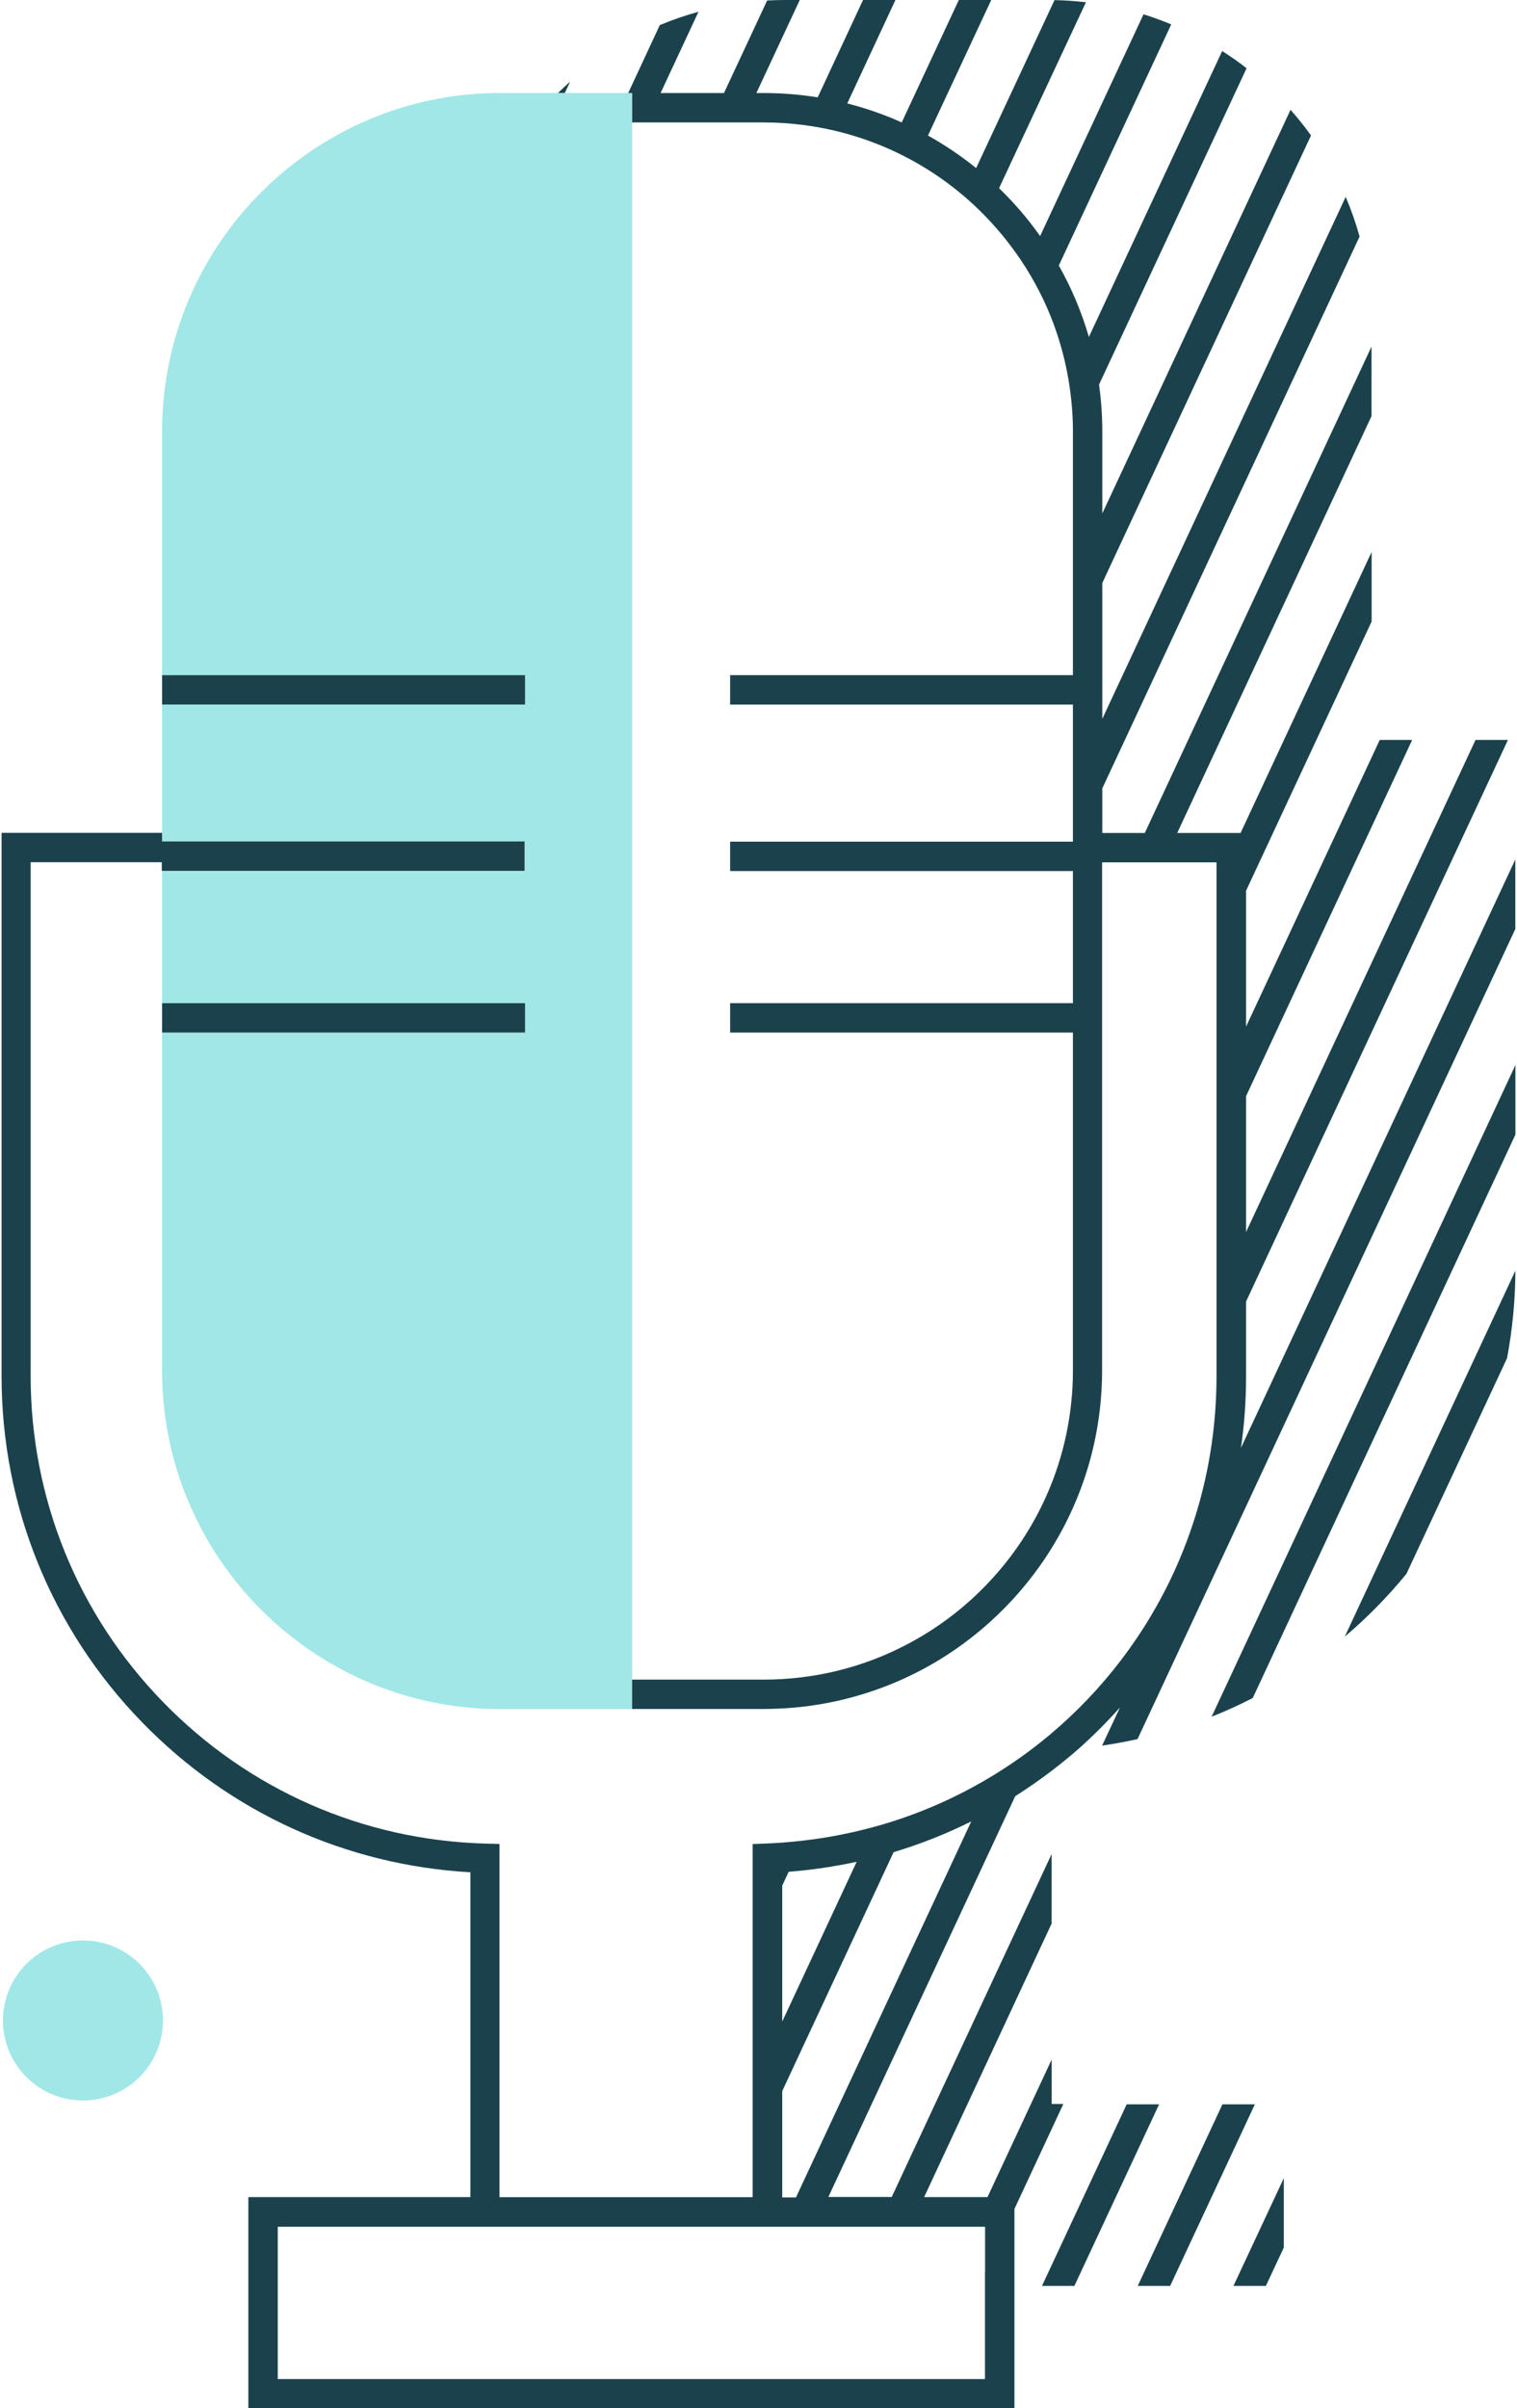
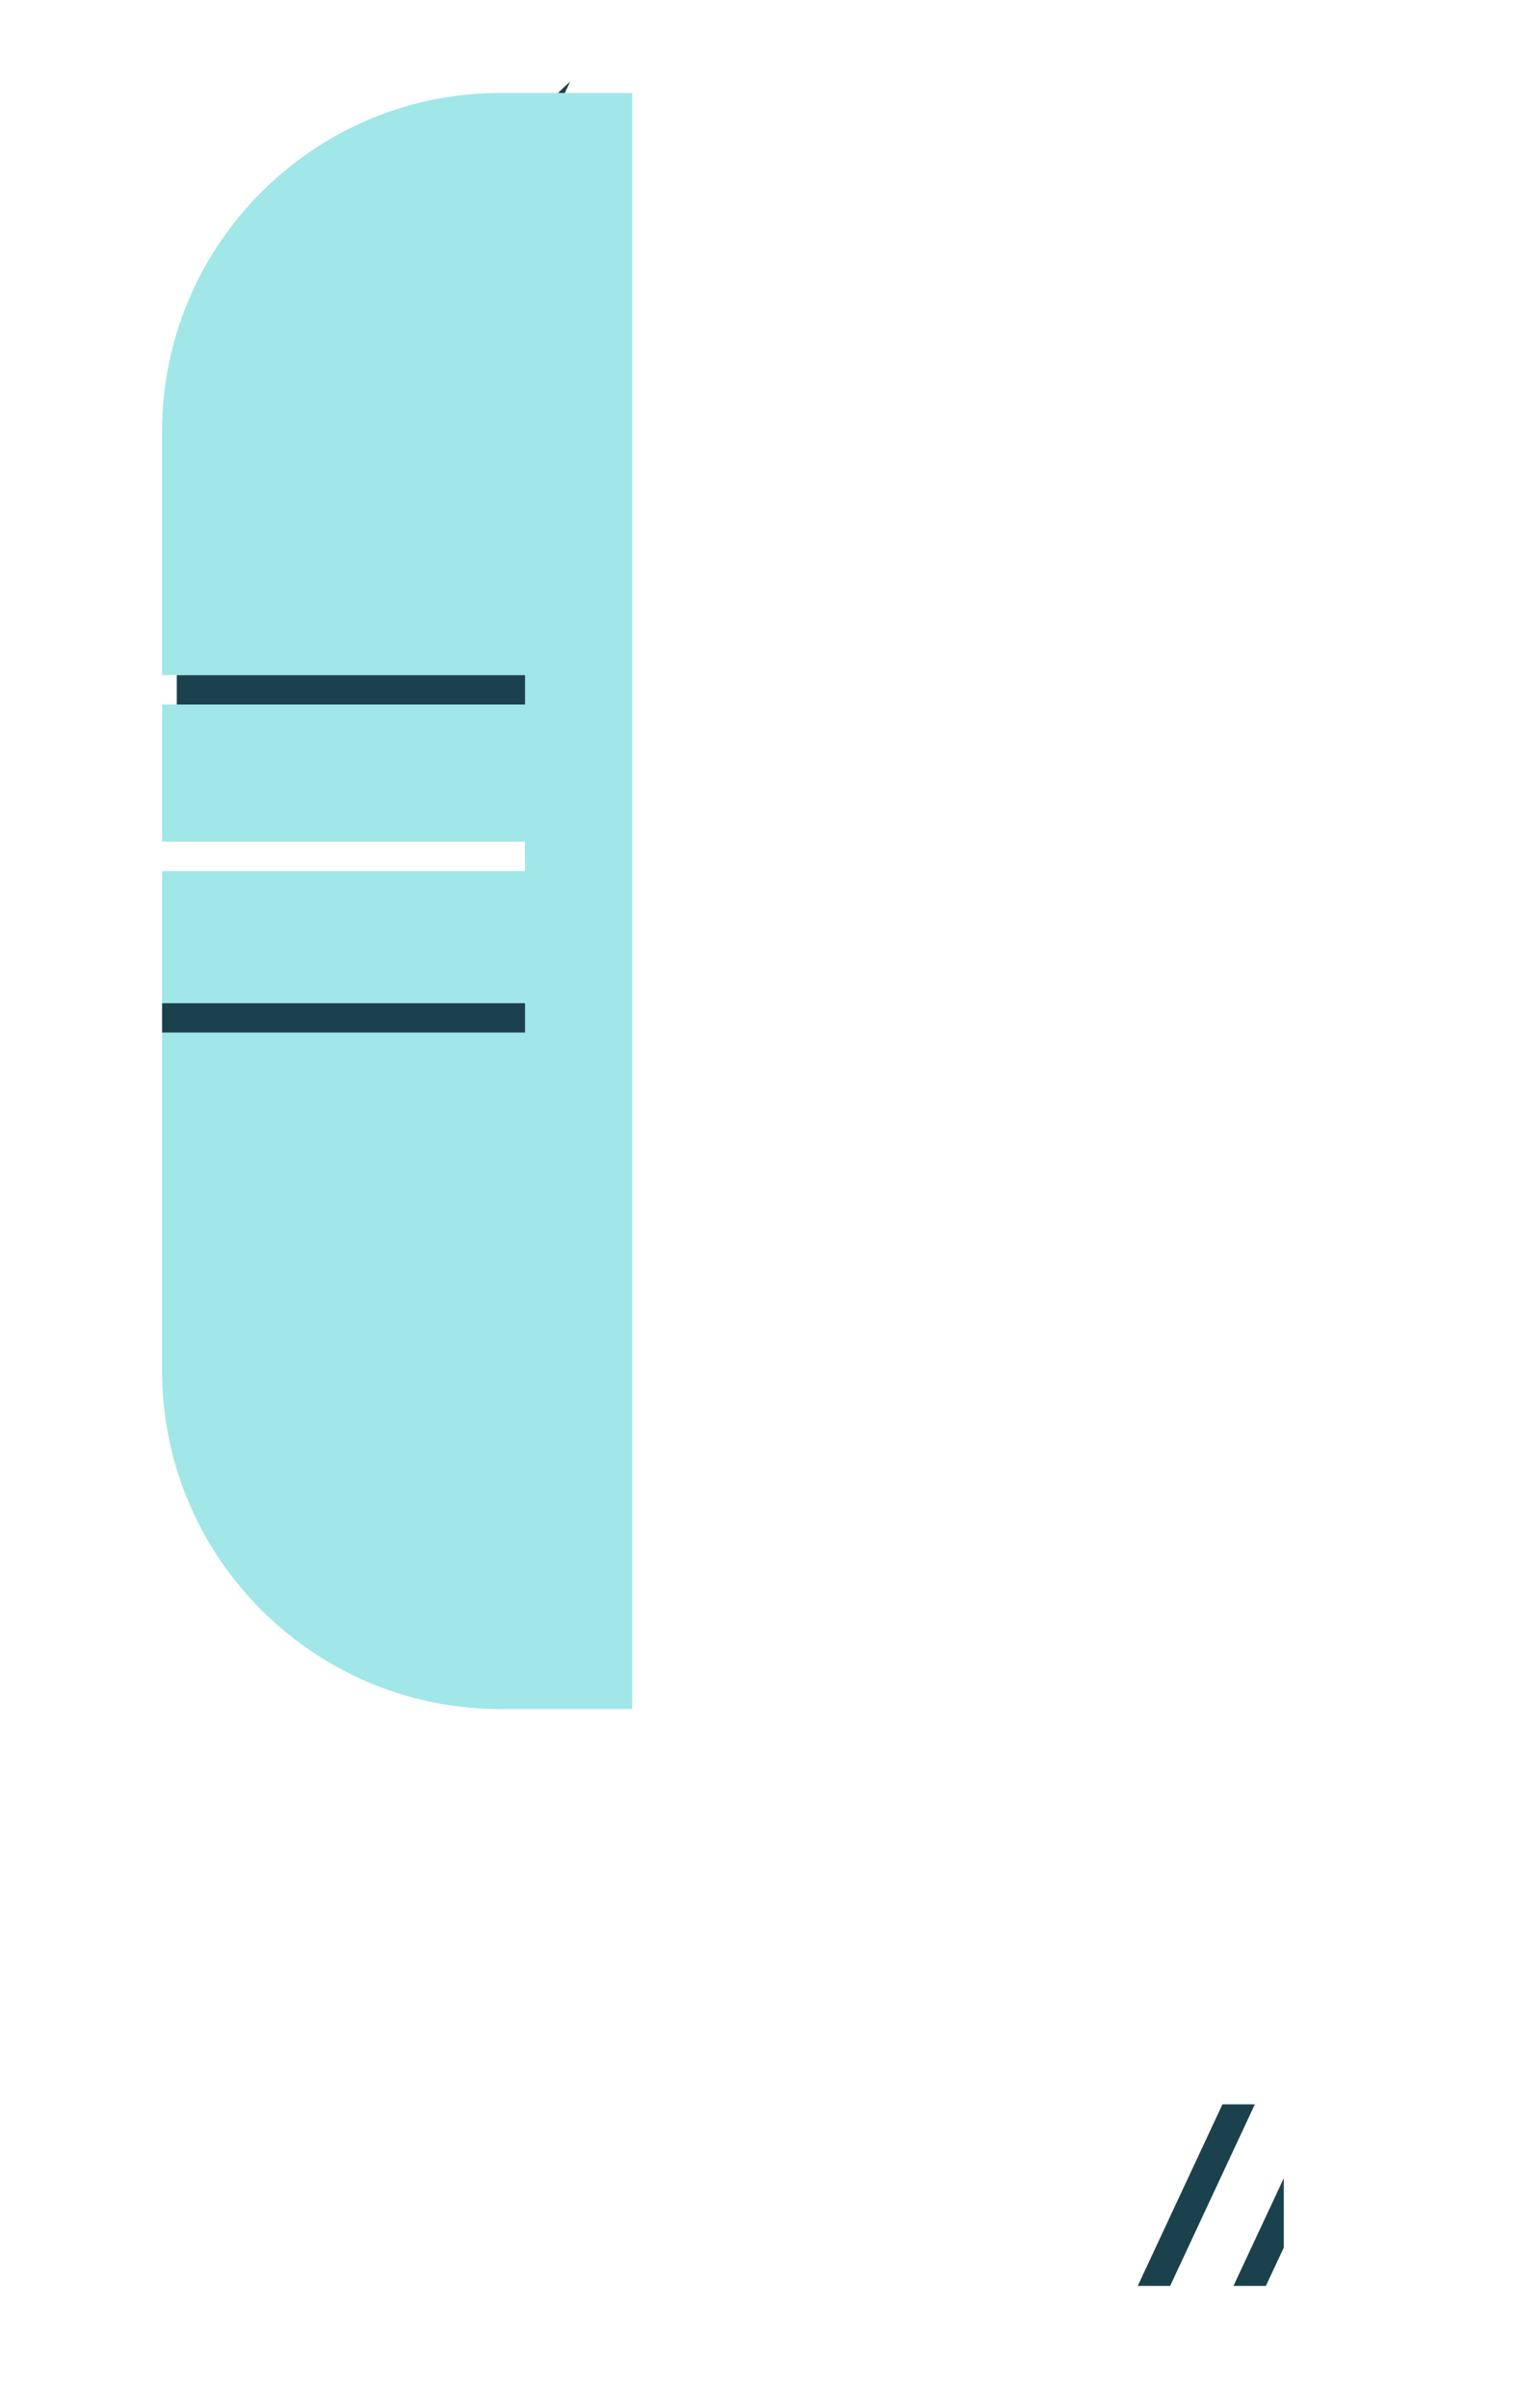
<svg xmlns="http://www.w3.org/2000/svg" width="630" height="1000" viewBox="0 0 630 1000" fill="none">
  <path d="M260.882 38.601H207.803C130.32 38.601 67.316 101.645 67.316 179.087V280.364H218.012V292.566H67.316V349.509H218.012V361.711H67.316V416.58H218.012V428.782H67.316V569.228C67.316 646.711 130.32 709.714 207.803 709.714H262.549V697.512V50.803V38.601H260.882Z" fill="#A1E7E7" />
-   <path d="M34.449 872.246C52.802 872.246 67.679 857.368 67.679 839.015C67.679 820.663 52.802 805.785 34.449 805.785C16.096 805.785 1.219 820.663 1.219 839.015C1.219 857.368 16.096 872.246 34.449 872.246Z" fill="#A1E7E7" />
  <path d="M236.77 33.921C235.062 35.426 233.354 37.012 231.727 38.598H234.574L236.77 33.921Z" fill="#1B424C" />
  <path d="M525.709 949.239L533.152 933.336V904.498L512.246 949.239H525.709Z" fill="#1B424C" />
  <path d="M507.675 873.83L472.492 949.239H485.955L521.138 873.83H507.675Z" fill="#1B424C" />
-   <path d="M584.105 653.504L625.877 563.982C628.073 552.186 629.293 540.066 629.334 527.66L558.48 679.617C567.795 671.726 576.377 662.981 584.105 653.504Z" fill="#1B424C" />
-   <path d="M467.909 873.83L432.727 949.239H446.189L481.372 873.83H467.909Z" fill="#1B424C" />
-   <path d="M520.255 705.118L629.341 471.163V442.285L503.172 712.886C508.988 710.568 514.723 707.965 520.255 705.118Z" fill="#1B424C" />
-   <path d="M515.332 601.521C516.755 591.719 517.487 581.673 517.487 571.463V540.47L626.248 307.248H612.785L517.487 511.592V455.178L586.47 307.248H573.007L517.487 426.3V369.885L569.631 258.074V229.195L515.21 345.888H488.894L569.59 172.781V143.903L475.431 345.888H457.779V327.381L564.628 98.227C563.042 92.573 561.13 87.082 558.852 81.754L457.779 298.503V242.089L544.454 56.252C541.81 52.55 538.963 49.012 535.953 45.595L457.779 213.211V179.004C457.779 172.456 457.29 166.029 456.436 159.684L517.691 28.349C514.437 25.787 511.061 23.428 507.563 21.191L452.206 139.917C449.156 129.464 444.966 119.54 439.719 110.266L486.413 10.128C482.671 8.582 478.807 7.159 474.902 5.938L431.951 98.023C426.907 90.865 421.172 84.235 414.909 78.134L450.986 0.935C446.675 0.447 442.323 0.122 437.93 0.041L405.391 69.796C399.127 64.752 392.457 60.237 385.38 56.292L411.655 0H398.192L374.479 50.842C367.239 47.588 359.674 44.944 351.865 42.951L371.876 0H358.413L339.581 40.429C332.301 39.25 324.898 38.64 317.292 38.64H314.12L332.138 0H325.793C323.393 0 320.993 0.081 318.594 0.203L300.657 38.64H274.341L290.081 4.881C284.591 6.386 279.222 8.257 274.015 10.412L260.878 38.64H262.545V50.842H317.292C323.027 50.842 328.64 51.249 334.172 51.981C338.361 52.55 342.51 53.282 346.577 54.258C354.468 56.089 362.074 58.692 369.314 61.905C373.056 63.573 376.675 65.403 380.214 67.396C387.291 71.382 393.921 76.019 400.063 81.225C403.317 83.991 406.449 86.919 409.418 90.011C415.6 96.396 421.132 103.474 425.931 111.039C428.616 115.31 431.056 119.702 433.212 124.258C438.215 134.792 441.794 146.099 443.787 157.976C444.926 164.85 445.576 171.886 445.576 179.086V280.363H303.219V292.565H445.576V349.508H303.219V361.71H445.576V416.579H303.219V428.781H445.576V569.226C445.576 573.497 445.373 577.727 444.926 581.917C441.997 611.608 428.9 638.331 409.174 658.586C398.029 670.056 384.77 679.411 370.046 686.082C364.799 688.481 359.349 690.515 353.736 692.183C344.584 694.908 334.985 696.616 325.061 697.226C322.458 697.389 319.895 697.47 317.251 697.47H262.505V709.672H317.251C317.943 709.672 318.594 709.632 319.285 709.632C328.803 709.51 338.076 708.411 347.065 706.459C352.353 705.32 357.518 703.856 362.521 702.148C374.845 697.958 386.396 692.101 396.89 684.821C405.066 679.167 412.55 672.7 419.342 665.501C439.638 643.984 453.223 616.123 456.762 585.252C457.372 579.964 457.697 574.595 457.697 569.186V358.09H505.204V571.423C505.204 633.165 476.732 688.075 431.992 723.623C425.687 728.626 419.017 733.263 412.061 737.493C401.405 743.96 390.057 749.451 378.14 753.803C372.974 755.674 367.687 757.382 362.318 758.806C352.963 761.328 343.323 763.199 333.439 764.337C328.803 764.866 324.166 765.273 319.448 765.476C319.407 765.476 319.326 765.476 319.285 765.476C319 765.476 318.716 765.517 318.431 765.517L312.574 765.761V912.389H207.433V765.72L201.494 765.558C150.775 764.134 103.308 743.309 67.841 706.906C32.292 670.463 12.729 622.305 12.729 571.382V358.049H67.19V361.629H217.886V349.427H67.312V345.847H0.648V571.382C0.648 625.519 21.433 676.645 59.218 715.407C95.54 752.664 143.657 774.547 195.353 777.475V912.349H103.146V1000H421.294V917.27L441.59 873.709H436.75V855.243L410.109 912.349H383.793L436.71 798.829V769.95L370.33 912.308H344.015L421.62 745.872C426.826 742.577 431.829 739.079 436.71 735.378C440.614 732.368 444.478 729.277 448.139 726.023C454.118 720.695 459.772 715 465.1 709.062L457.697 724.884C462.659 724.152 467.581 723.257 472.421 722.159L629.299 385.789V356.91L515.291 601.399L515.332 601.521ZM324.857 783.007L327.542 777.272C337.181 776.499 346.577 775.116 355.769 773.123L324.857 839.462V783.047V783.007ZM409.052 943.586V987.92H115.348V924.673H409.092V943.545L409.052 943.586ZM330.552 912.511H324.857V868.34L371.103 769.137C382.288 765.761 393.067 761.49 403.357 756.365L330.552 912.511Z" fill="#1B424C" />
-   <path d="M79.519 292.563H191.371H195.682H218.053V286.462V280.361H201.376H191.371H79.519H73.417H67.316V286.462V292.563H73.417H79.519Z" fill="#1B424C" />
+   <path d="M79.519 292.563H191.371H195.682H218.053V286.462V280.361H201.376H191.371H79.519H73.417V286.462V292.563H73.417H79.519Z" fill="#1B424C" />
  <path d="M177.623 416.578H164.16H137.844H124.707H79.519H73.417H67.316V422.679V428.78H73.417H79.519H124.707H132.15H158.466H171.929H198.245H211.708H218.053V422.679V416.578H217.402H203.939H177.623Z" fill="#1B424C" />
</svg>